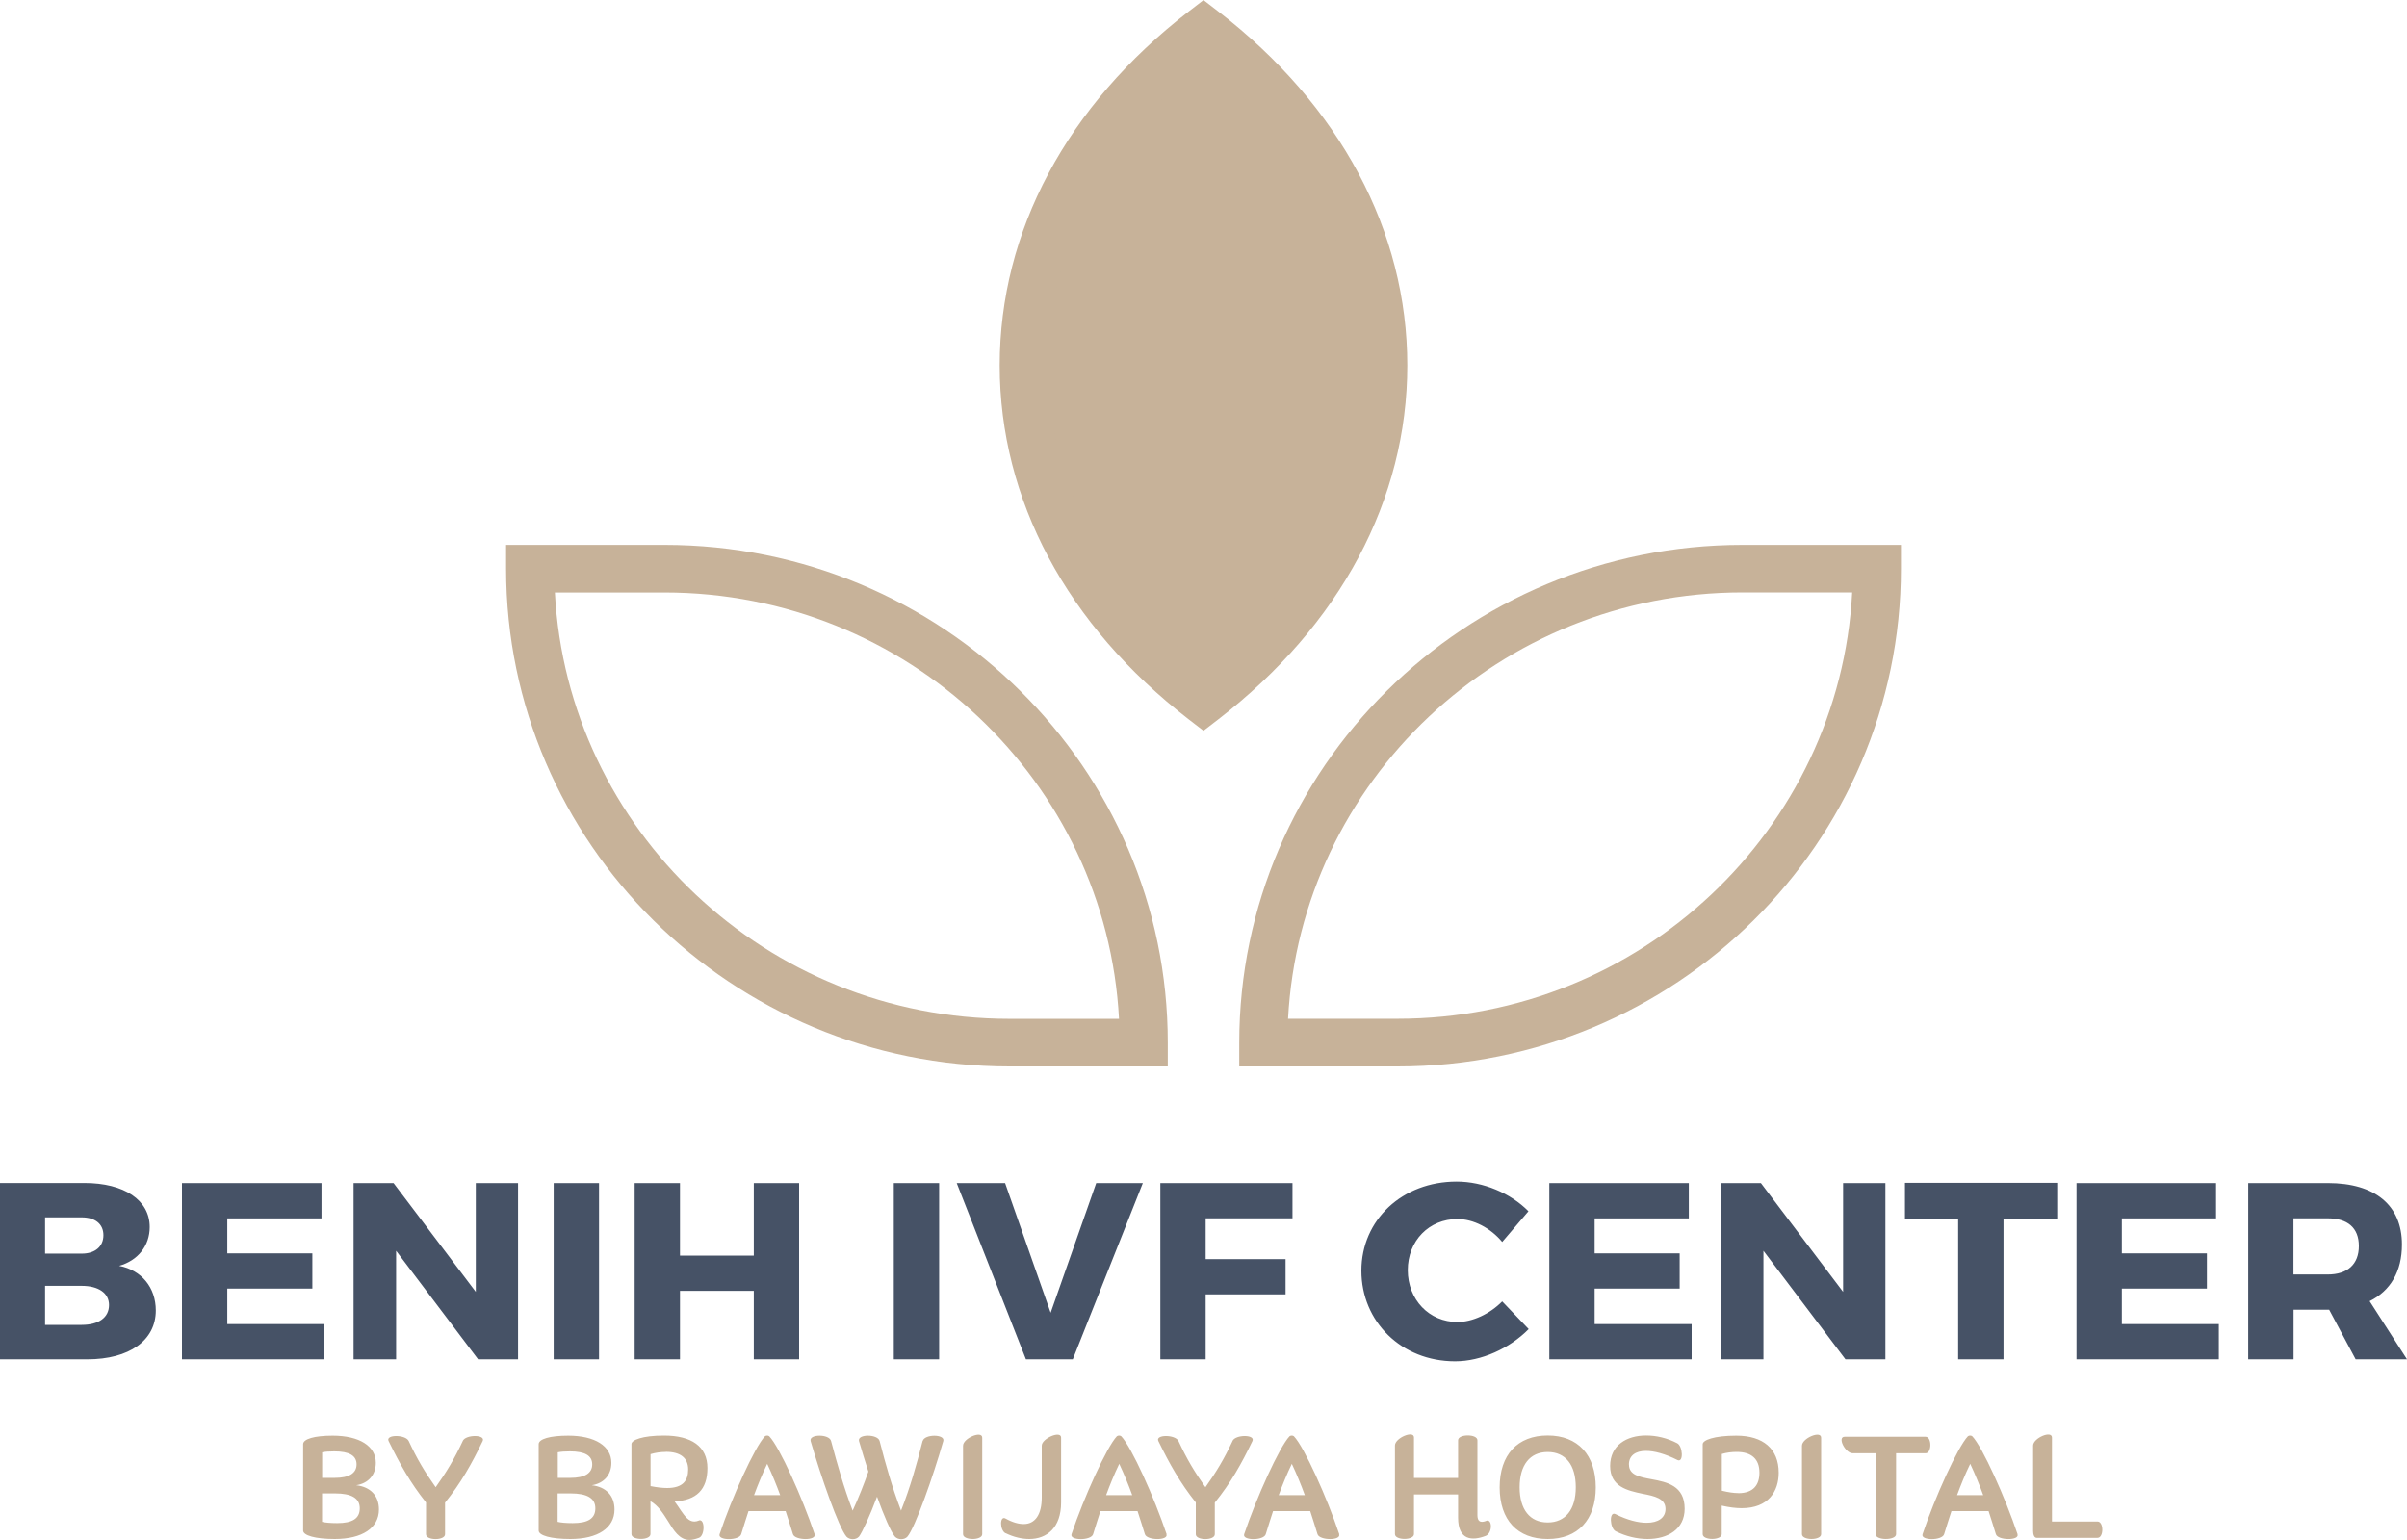
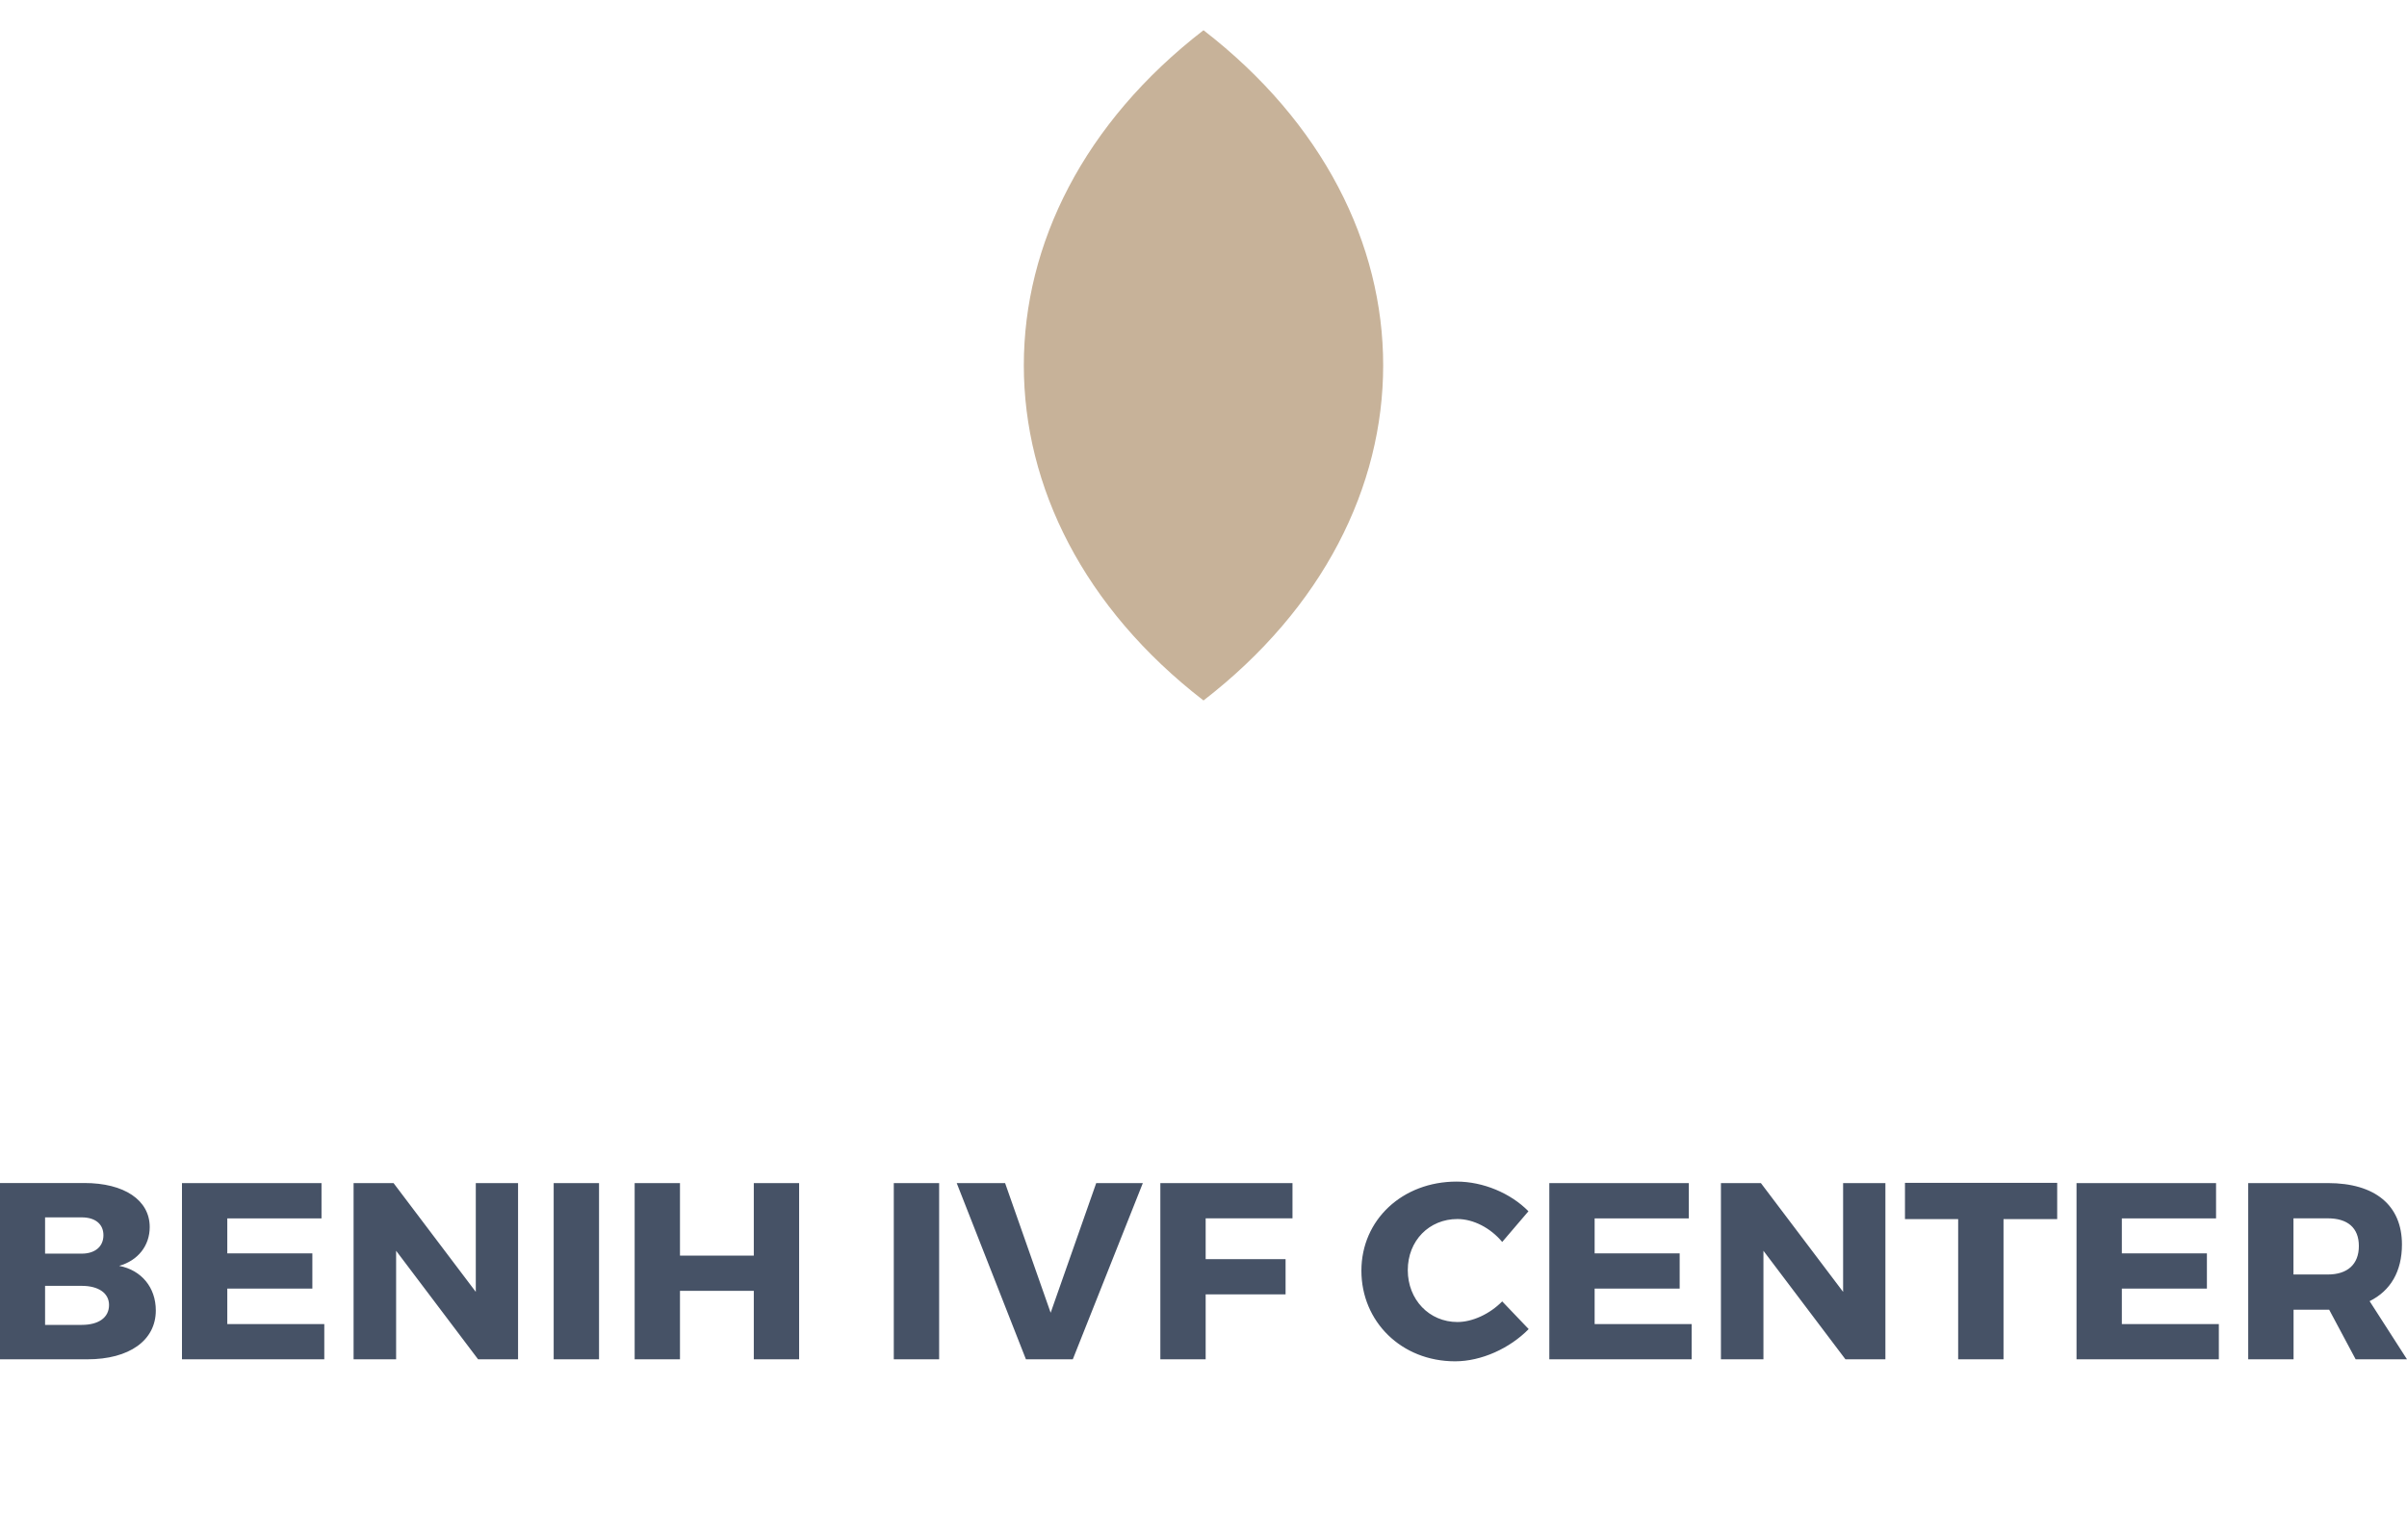
<svg xmlns="http://www.w3.org/2000/svg" width="100" height="64" viewBox="0 0 100 64" fill="none">
  <g clip-path="url(#clip0_713_3517)">
    <path fill-rule="evenodd" clip-rule="evenodd" d="M50 29.111C59.953 21.418 59.953 8.946 50 1.256C40.047 8.946 40.047 21.418 50 29.111Z" fill="#C7B299" />
-     <path d="M50 2.529C45.823 5.995 43.536 10.46 43.536 15.185C43.536 19.911 45.823 24.376 50 27.842C54.176 24.376 56.463 19.911 56.463 15.185C56.463 10.46 54.173 5.995 50 2.529ZM50 30.368L49.383 29.893C44.323 25.982 41.533 20.758 41.533 15.185C41.533 9.613 44.32 4.389 49.383 0.478L50 0.003L50.617 0.478C55.68 4.389 58.467 9.616 58.467 15.185C58.467 20.755 55.68 25.982 50.617 29.893L50 30.368Z" fill="#C7B299" />
-     <path d="M23.053 24.623C23.576 34.48 31.846 42.341 41.936 42.341H46.49C45.97 32.485 37.696 24.623 27.606 24.623H23.053ZM48.516 44.32H41.936C30.406 44.32 21.026 35.04 21.026 23.634V22.645H27.606C39.136 22.645 48.516 31.924 48.516 43.331V44.32Z" fill="#C7B299" />
-     <path d="M53.513 42.338H58.066C68.156 42.338 76.426 34.477 76.95 24.62H72.396C62.306 24.62 54.036 32.481 53.513 42.338ZM58.066 44.32H51.486V43.331C51.486 31.924 60.866 22.645 72.396 22.645H78.976V23.634C78.976 35.04 69.596 44.32 58.066 44.32Z" fill="#C7B299" />
-     <path d="M14.797 61.725C15.304 61.645 15.614 61.296 15.614 60.791C15.614 60.099 14.934 59.664 13.82 59.664C13.064 59.664 12.594 59.802 12.594 60.017V63.608C12.594 63.815 13.107 63.96 13.91 63.96C15.05 63.96 15.744 63.499 15.744 62.734C15.744 62.153 15.387 61.794 14.8 61.725H14.797ZM13.89 60.317C14.51 60.317 14.814 60.491 14.814 60.857C14.814 61.223 14.51 61.418 13.904 61.418H13.384V60.356C13.504 60.33 13.674 60.317 13.89 60.317ZM14.007 63.298C13.73 63.298 13.514 63.278 13.38 63.245V62.064H13.92C14.6 62.064 14.947 62.259 14.947 62.684C14.947 63.11 14.637 63.298 14.01 63.298H14.007ZM19.227 59.885C18.877 60.633 18.547 61.181 18.1 61.807C17.654 61.181 17.324 60.633 16.98 59.885C16.847 59.611 16.01 59.611 16.144 59.885C16.604 60.831 17.054 61.632 17.7 62.44V63.763C17.7 64.03 18.49 64.03 18.49 63.763V62.447C19.144 61.639 19.597 60.838 20.054 59.885C20.18 59.611 19.347 59.611 19.224 59.885H19.227ZM24.584 61.725C25.09 61.645 25.4 61.296 25.4 60.791C25.4 60.099 24.72 59.664 23.607 59.664C22.85 59.664 22.38 59.802 22.38 60.017V63.608C22.38 63.815 22.894 63.96 23.697 63.96C24.837 63.96 25.53 63.499 25.53 62.734C25.53 62.153 25.174 61.794 24.587 61.725H24.584ZM23.68 60.317C24.3 60.317 24.604 60.491 24.604 60.857C24.604 61.223 24.3 61.418 23.694 61.418H23.174V60.356C23.294 60.33 23.464 60.317 23.68 60.317ZM23.794 63.298C23.517 63.298 23.3 63.278 23.167 63.245V62.064H23.707C24.387 62.064 24.734 62.259 24.734 62.684C24.734 63.11 24.424 63.298 23.797 63.298H23.794ZM29.034 63.192C28.967 63.218 28.907 63.232 28.844 63.232C28.607 63.232 28.447 63.004 28.284 62.77C28.204 62.651 28.12 62.523 28.027 62.397C28.93 62.351 29.39 61.909 29.39 61.009C29.39 60.109 28.724 59.66 27.584 59.66C26.68 59.66 26.234 59.848 26.234 60.013V63.756C26.234 64.023 27.024 64.023 27.024 63.756V62.388C27.34 62.562 27.55 62.895 27.744 63.202C27.987 63.601 28.224 63.997 28.647 63.997C28.76 63.997 28.89 63.964 29.037 63.911C29.294 63.819 29.294 63.09 29.03 63.189L29.034 63.192ZM27.66 60.336C28.274 60.336 28.59 60.59 28.59 61.072C28.59 61.527 28.374 61.84 27.714 61.84C27.524 61.84 27.297 61.814 27.027 61.761V60.432C27.224 60.373 27.444 60.34 27.66 60.34V60.336ZM33.844 63.759C33.337 62.246 32.387 60.135 31.96 59.69C31.914 59.65 31.827 59.65 31.777 59.69C31.354 60.139 30.4 62.246 29.897 63.759C29.804 64.033 30.714 64.033 30.794 63.759C30.894 63.426 30.997 63.113 31.097 62.8H32.64C32.74 63.113 32.844 63.426 32.944 63.759C33.024 64.026 33.94 64.033 33.84 63.759H33.844ZM31.327 62.137C31.484 61.712 31.657 61.283 31.874 60.834C32.084 61.283 32.257 61.708 32.414 62.137H31.327ZM38.33 59.885C38.08 60.871 37.817 61.807 37.434 62.78C37.064 61.814 36.794 60.864 36.544 59.885C36.464 59.591 35.614 59.591 35.687 59.885C35.8 60.277 35.937 60.719 36.077 61.157C35.887 61.698 35.674 62.239 35.424 62.78C35.054 61.814 34.79 60.864 34.527 59.885C34.454 59.591 33.604 59.591 33.677 59.885C34.107 61.365 34.844 63.482 35.167 63.861C35.3 64.003 35.557 64.003 35.687 63.861C35.82 63.687 36.147 62.981 36.437 62.2C36.727 63.001 37.01 63.66 37.18 63.861C37.314 64.003 37.57 64.003 37.7 63.861C38.017 63.482 38.767 61.365 39.19 59.885C39.27 59.598 38.414 59.591 38.334 59.885H38.33ZM40.01 63.759C40.01 64.026 40.807 64.026 40.807 63.759V59.749C40.807 59.436 40.01 59.769 40.01 60.082V63.759ZM41.784 63.72C42.114 63.881 42.457 63.96 42.76 63.96C43.497 63.96 44.084 63.486 44.084 62.44V59.746C44.084 59.433 43.28 59.779 43.28 60.079V62.236C43.28 62.935 43.01 63.337 42.53 63.337C42.32 63.337 42.07 63.271 41.78 63.11C41.524 62.961 41.53 63.604 41.78 63.723L41.784 63.72ZM48.467 63.759C47.96 62.246 47.01 60.135 46.584 59.69C46.537 59.65 46.45 59.65 46.4 59.69C45.977 60.139 45.024 62.246 44.517 63.759C44.424 64.033 45.334 64.033 45.414 63.759C45.514 63.426 45.617 63.113 45.717 62.8H47.26C47.36 63.113 47.464 63.426 47.564 63.759C47.644 64.026 48.56 64.033 48.46 63.759H48.467ZM45.954 62.137C46.11 61.712 46.284 61.283 46.5 60.834C46.71 61.283 46.884 61.708 47.04 62.137H45.954ZM51.207 59.885C50.857 60.633 50.527 61.181 50.08 61.807C49.634 61.181 49.304 60.633 48.96 59.885C48.827 59.611 47.99 59.611 48.124 59.885C48.584 60.831 49.034 61.632 49.68 62.44V63.763C49.68 64.03 50.47 64.03 50.47 63.763V62.447C51.124 61.639 51.577 60.838 52.034 59.885C52.16 59.611 51.327 59.611 51.204 59.885H51.207ZM55.64 63.759C55.134 62.246 54.184 60.135 53.757 59.69C53.71 59.65 53.624 59.65 53.574 59.69C53.15 60.139 52.197 62.246 51.69 63.759C51.597 64.033 52.507 64.033 52.587 63.759C52.687 63.426 52.79 63.113 52.89 62.8H54.434C54.534 63.113 54.637 63.426 54.737 63.759C54.817 64.026 55.734 64.033 55.634 63.759H55.64ZM53.124 62.137C53.28 61.712 53.454 61.283 53.67 60.834C53.88 61.283 54.054 61.708 54.21 62.137H53.124ZM61.73 63.212C61.487 63.298 61.38 63.212 61.38 62.965V59.855C61.38 59.588 60.577 59.588 60.577 59.855V61.421H58.744V59.739C58.744 59.426 57.954 59.759 57.954 60.072V63.756C57.954 64.023 58.744 64.023 58.744 63.756V62.107H60.577V63.073C60.577 64.02 61.164 64.046 61.73 63.828C62.02 63.703 62 63.08 61.73 63.209V63.212ZM64.3 63.96C65.554 63.96 66.297 63.159 66.297 61.814C66.297 60.468 65.554 59.657 64.3 59.657C63.047 59.657 62.304 60.458 62.304 61.814C62.304 63.169 63.047 63.96 64.3 63.96ZM64.3 63.271C63.557 63.271 63.134 62.73 63.134 61.81C63.134 60.89 63.557 60.343 64.3 60.343C65.044 60.343 65.467 60.884 65.467 61.81C65.467 62.737 65.034 63.271 64.3 63.271ZM67.674 60.864C67.674 60.498 67.944 60.297 68.38 60.297C68.724 60.297 69.177 60.416 69.69 60.676C69.954 60.808 69.914 60.089 69.677 59.977C69.267 59.763 68.814 59.657 68.39 59.657C67.58 59.657 66.894 60.063 66.894 60.923C66.894 61.784 67.607 61.946 68.237 62.078C68.744 62.176 69.194 62.272 69.194 62.711C69.194 63.077 68.89 63.284 68.41 63.284C68.06 63.284 67.607 63.172 67.117 62.925C66.84 62.786 66.88 63.525 67.13 63.641C67.547 63.848 68.014 63.96 68.447 63.96C69.284 63.96 69.99 63.555 69.99 62.701C69.99 61.741 69.254 61.593 68.614 61.474C68.114 61.382 67.677 61.299 67.677 60.867L67.674 60.864ZM72.137 59.664C71.2 59.664 70.74 59.852 70.74 60.017V63.759C70.74 64.026 71.53 64.02 71.53 63.759V62.572C71.847 62.645 72.117 62.678 72.36 62.678C73.474 62.678 73.897 61.972 73.897 61.204C73.897 60.211 73.25 59.664 72.137 59.664ZM72.22 62.051C72.03 62.051 71.804 62.018 71.534 61.952V60.425C71.73 60.366 71.944 60.34 72.154 60.34C72.774 60.34 73.097 60.64 73.097 61.2C73.097 61.688 72.867 62.054 72.22 62.054V62.051ZM74.864 63.759C74.864 64.026 75.66 64.026 75.66 63.759V59.749C75.66 59.436 74.864 59.769 74.864 60.082V63.759ZM80.004 59.71H76.637C76.32 59.71 76.657 60.396 76.974 60.396H77.924V63.759C77.924 64.026 78.774 64.026 78.774 63.759V60.396H80C80.264 60.396 80.264 59.71 80 59.71H80.004ZM83.82 63.759C83.314 62.246 82.364 60.135 81.94 59.69C81.894 59.65 81.807 59.65 81.757 59.69C81.334 60.139 80.38 62.246 79.874 63.759C79.78 64.033 80.69 64.033 80.77 63.759C80.87 63.426 80.974 63.113 81.074 62.8H82.617C82.717 63.113 82.82 63.426 82.92 63.759C83 64.026 83.917 64.033 83.817 63.759H83.82ZM81.307 62.137C81.464 61.712 81.637 61.283 81.854 60.834C82.064 61.283 82.237 61.708 82.394 62.137H81.307ZM87.147 63.232H85.25V59.743C85.25 59.429 84.467 59.763 84.467 60.076V63.624C84.467 63.763 84.507 63.911 84.614 63.911H87.144C87.407 63.911 87.407 63.232 87.144 63.232H87.147Z" fill="#C7B299" />
    <path d="M0 49.167V56.491H3.627C5.373 56.491 6.473 55.706 6.473 54.46C6.473 53.507 5.88 52.785 4.95 52.607C5.733 52.386 6.22 51.769 6.22 50.994C6.22 49.876 5.163 49.164 3.503 49.164H0V49.167ZM1.873 50.592H3.397C3.947 50.592 4.297 50.862 4.297 51.334C4.297 51.806 3.947 52.099 3.397 52.099H1.873V50.592ZM1.873 53.438H3.397C4.093 53.438 4.53 53.741 4.53 54.233C4.53 54.757 4.097 55.06 3.397 55.06H1.873V53.438ZM13.357 50.632V49.167H7.56V56.491H13.473V55.027H9.443V53.553H12.977V52.089H9.443V50.635H13.357V50.632ZM21.523 56.491V49.167H19.767V53.688L16.35 49.167H14.69V56.491H16.457V51.98L19.863 56.491H21.523ZM24.887 56.491V49.167H23.003V56.491H24.887ZM33.2 56.491V49.167H31.317V52.181H28.25V49.167H26.367V56.491H28.25V53.645H31.317V56.491H33.2ZM39.017 56.491V49.167H37.133V56.491H39.017ZM44.57 56.491L47.48 49.167H45.543L43.65 54.556L41.757 49.167H39.747L42.623 56.491H44.57ZM53.697 50.632V49.167H48.207V56.491H50.09V53.791H53.41V52.327H50.09V50.632H53.697ZM60.517 49.105C58.263 49.105 56.56 50.694 56.56 52.808C56.56 54.922 58.22 56.574 60.453 56.574C61.543 56.574 62.717 56.04 63.51 55.235L62.41 54.084C61.893 54.608 61.173 54.941 60.55 54.941C59.377 54.941 58.487 54.012 58.487 52.785C58.487 51.558 59.377 50.661 60.55 50.661C61.207 50.661 61.923 51.027 62.41 51.614L63.5 50.338C62.76 49.586 61.617 49.105 60.517 49.105ZM70.163 50.632V49.167H64.367V56.491H70.28V55.027H66.25V53.553H69.783V52.089H66.25V50.635H70.163V50.632ZM78.33 56.491V49.167H76.573V53.688L73.157 49.167H71.497V56.491H73.263V51.98L76.67 56.491H78.33ZM85.467 50.664V49.157H79.143V50.664H81.353V56.491H83.237V50.664H85.467ZM92.067 50.632V49.167H86.27V56.491H92.183V55.027H88.153V53.553H91.687V52.089H88.153V50.635H92.067V50.632ZM97.863 56.491H100L98.447 54.074C99.313 53.645 99.79 52.841 99.79 51.72C99.79 50.087 98.67 49.167 96.713 49.167H93.403V56.491H95.287V54.43H96.767L97.867 56.491H97.863ZM95.283 52.966V50.632H96.71C97.523 50.632 98 51.017 98 51.782C98 52.547 97.523 52.966 96.71 52.966H95.283Z" fill="#465266" />
  </g>
  <defs>
    <clipPath id="clip0_713_3517">
      <rect width="100" height="64" fill="white" />
    </clipPath>
  </defs>
</svg>